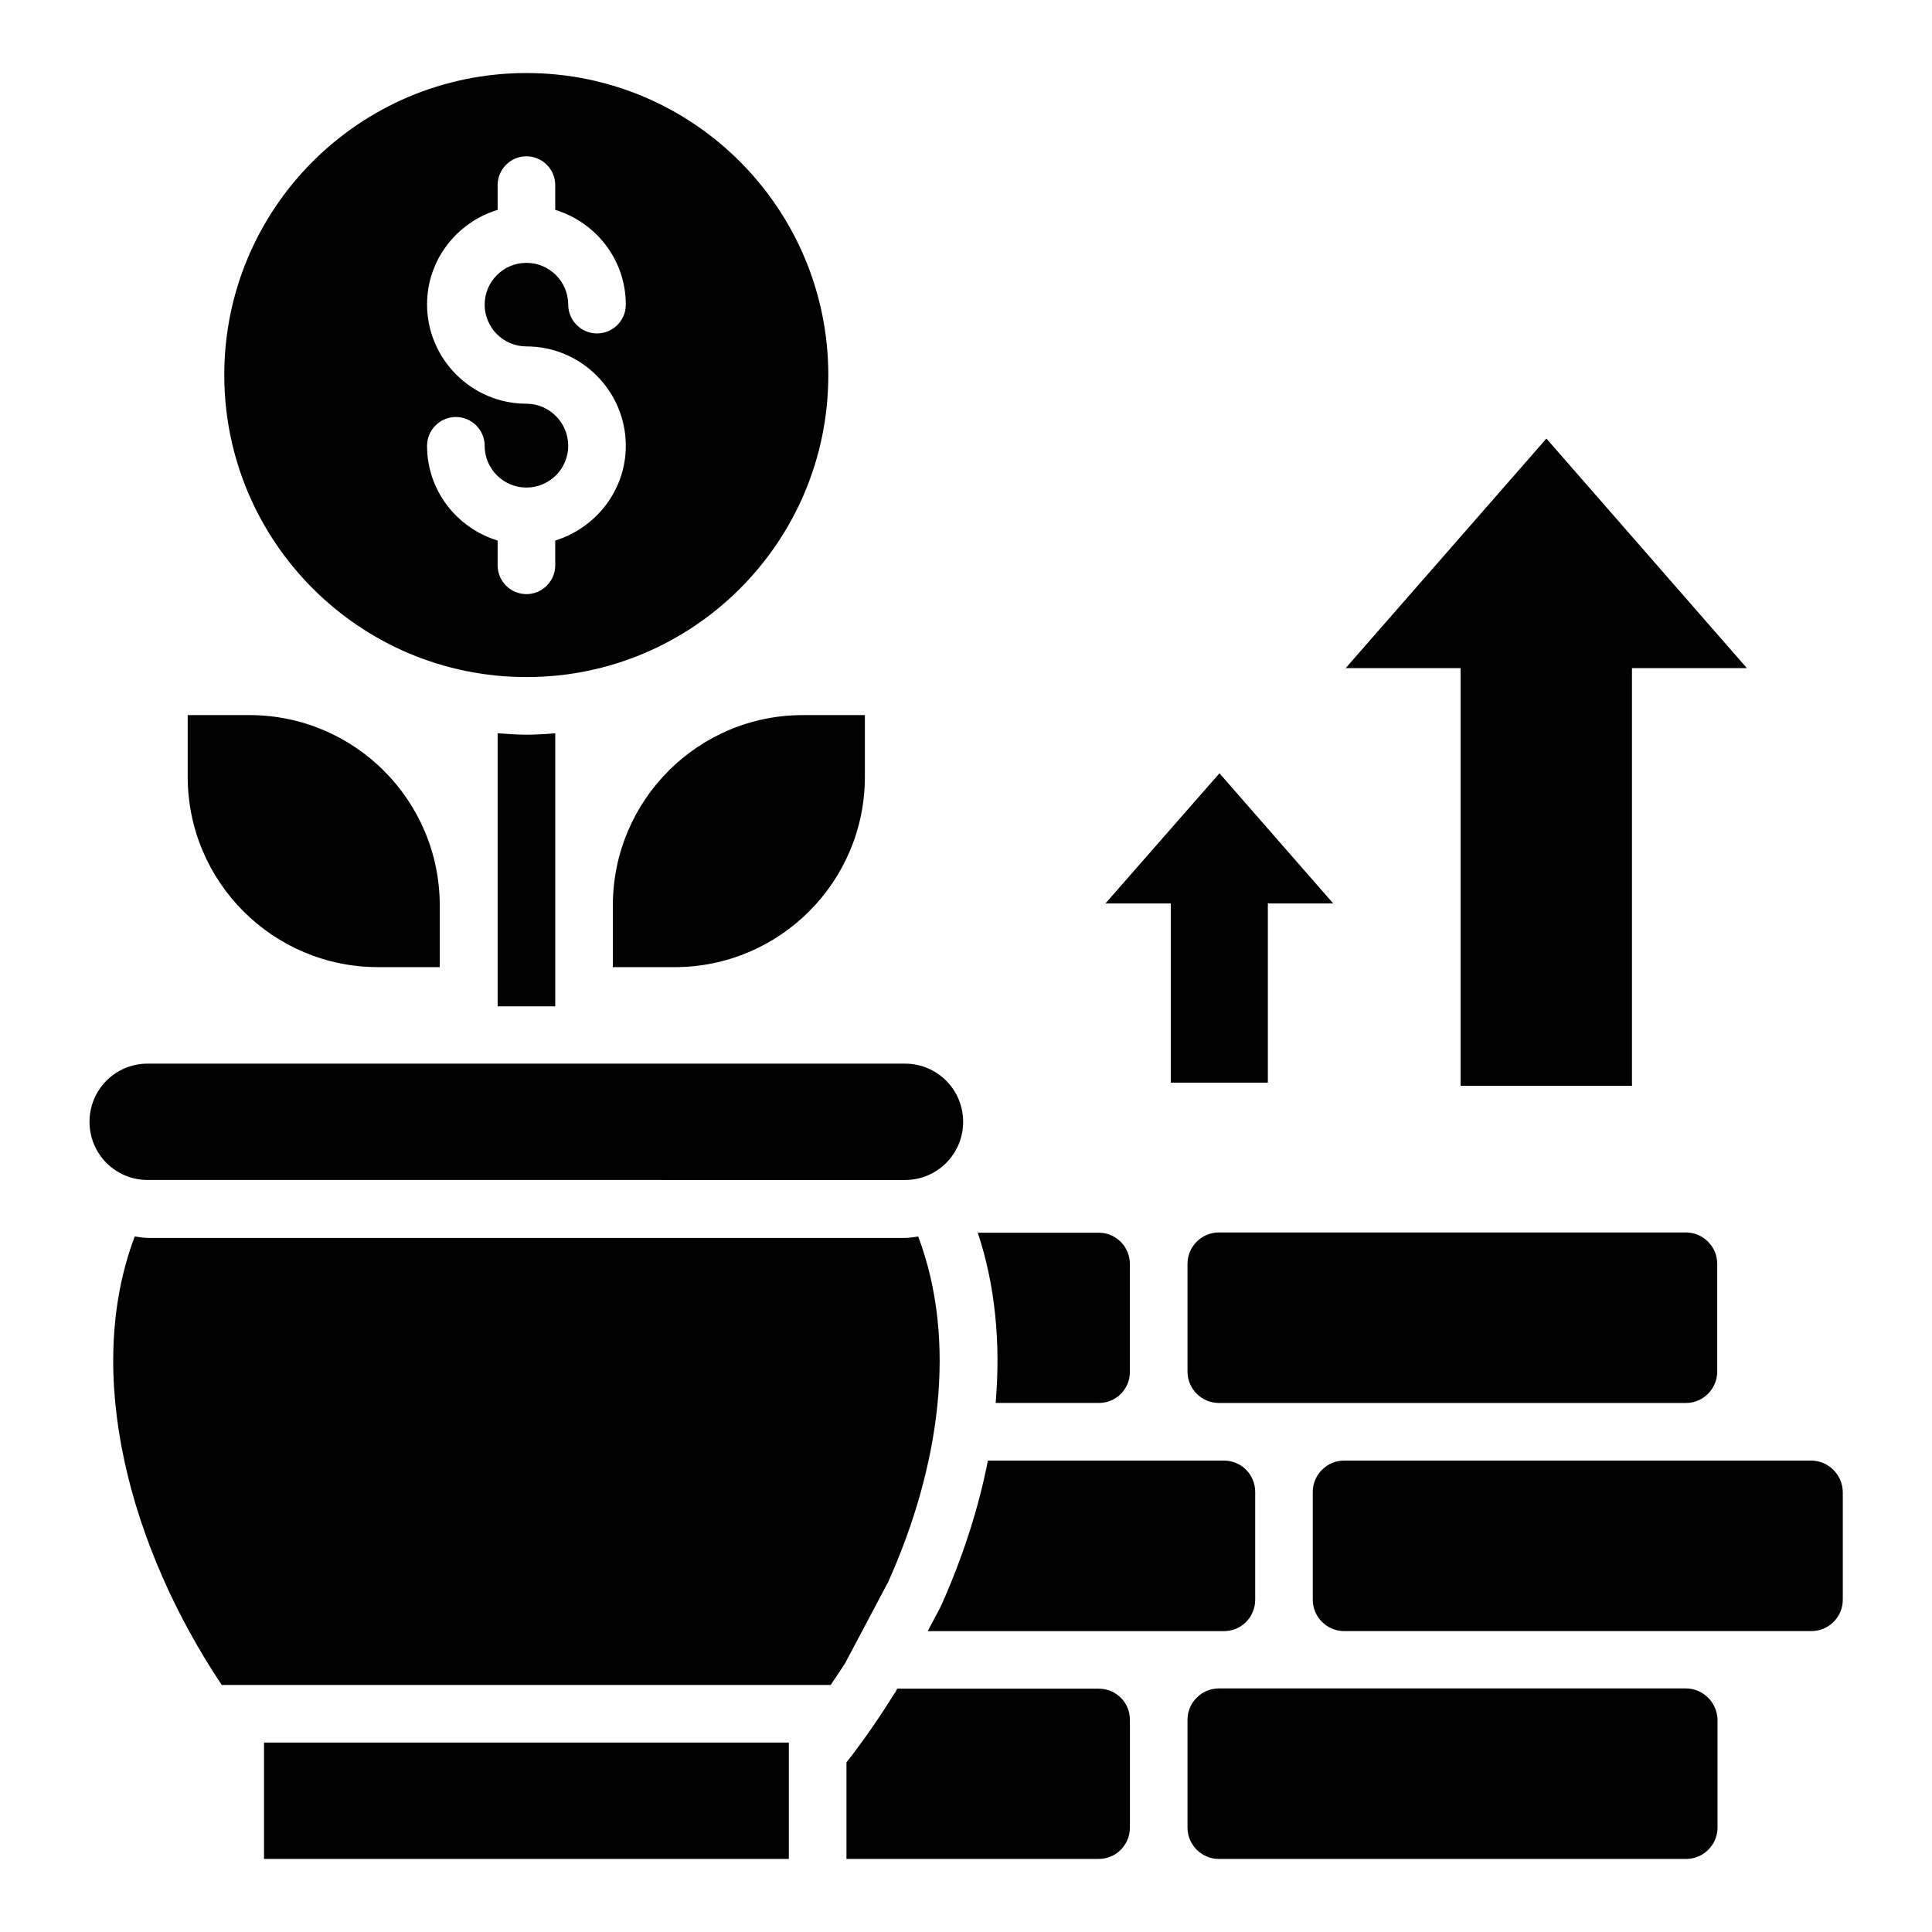
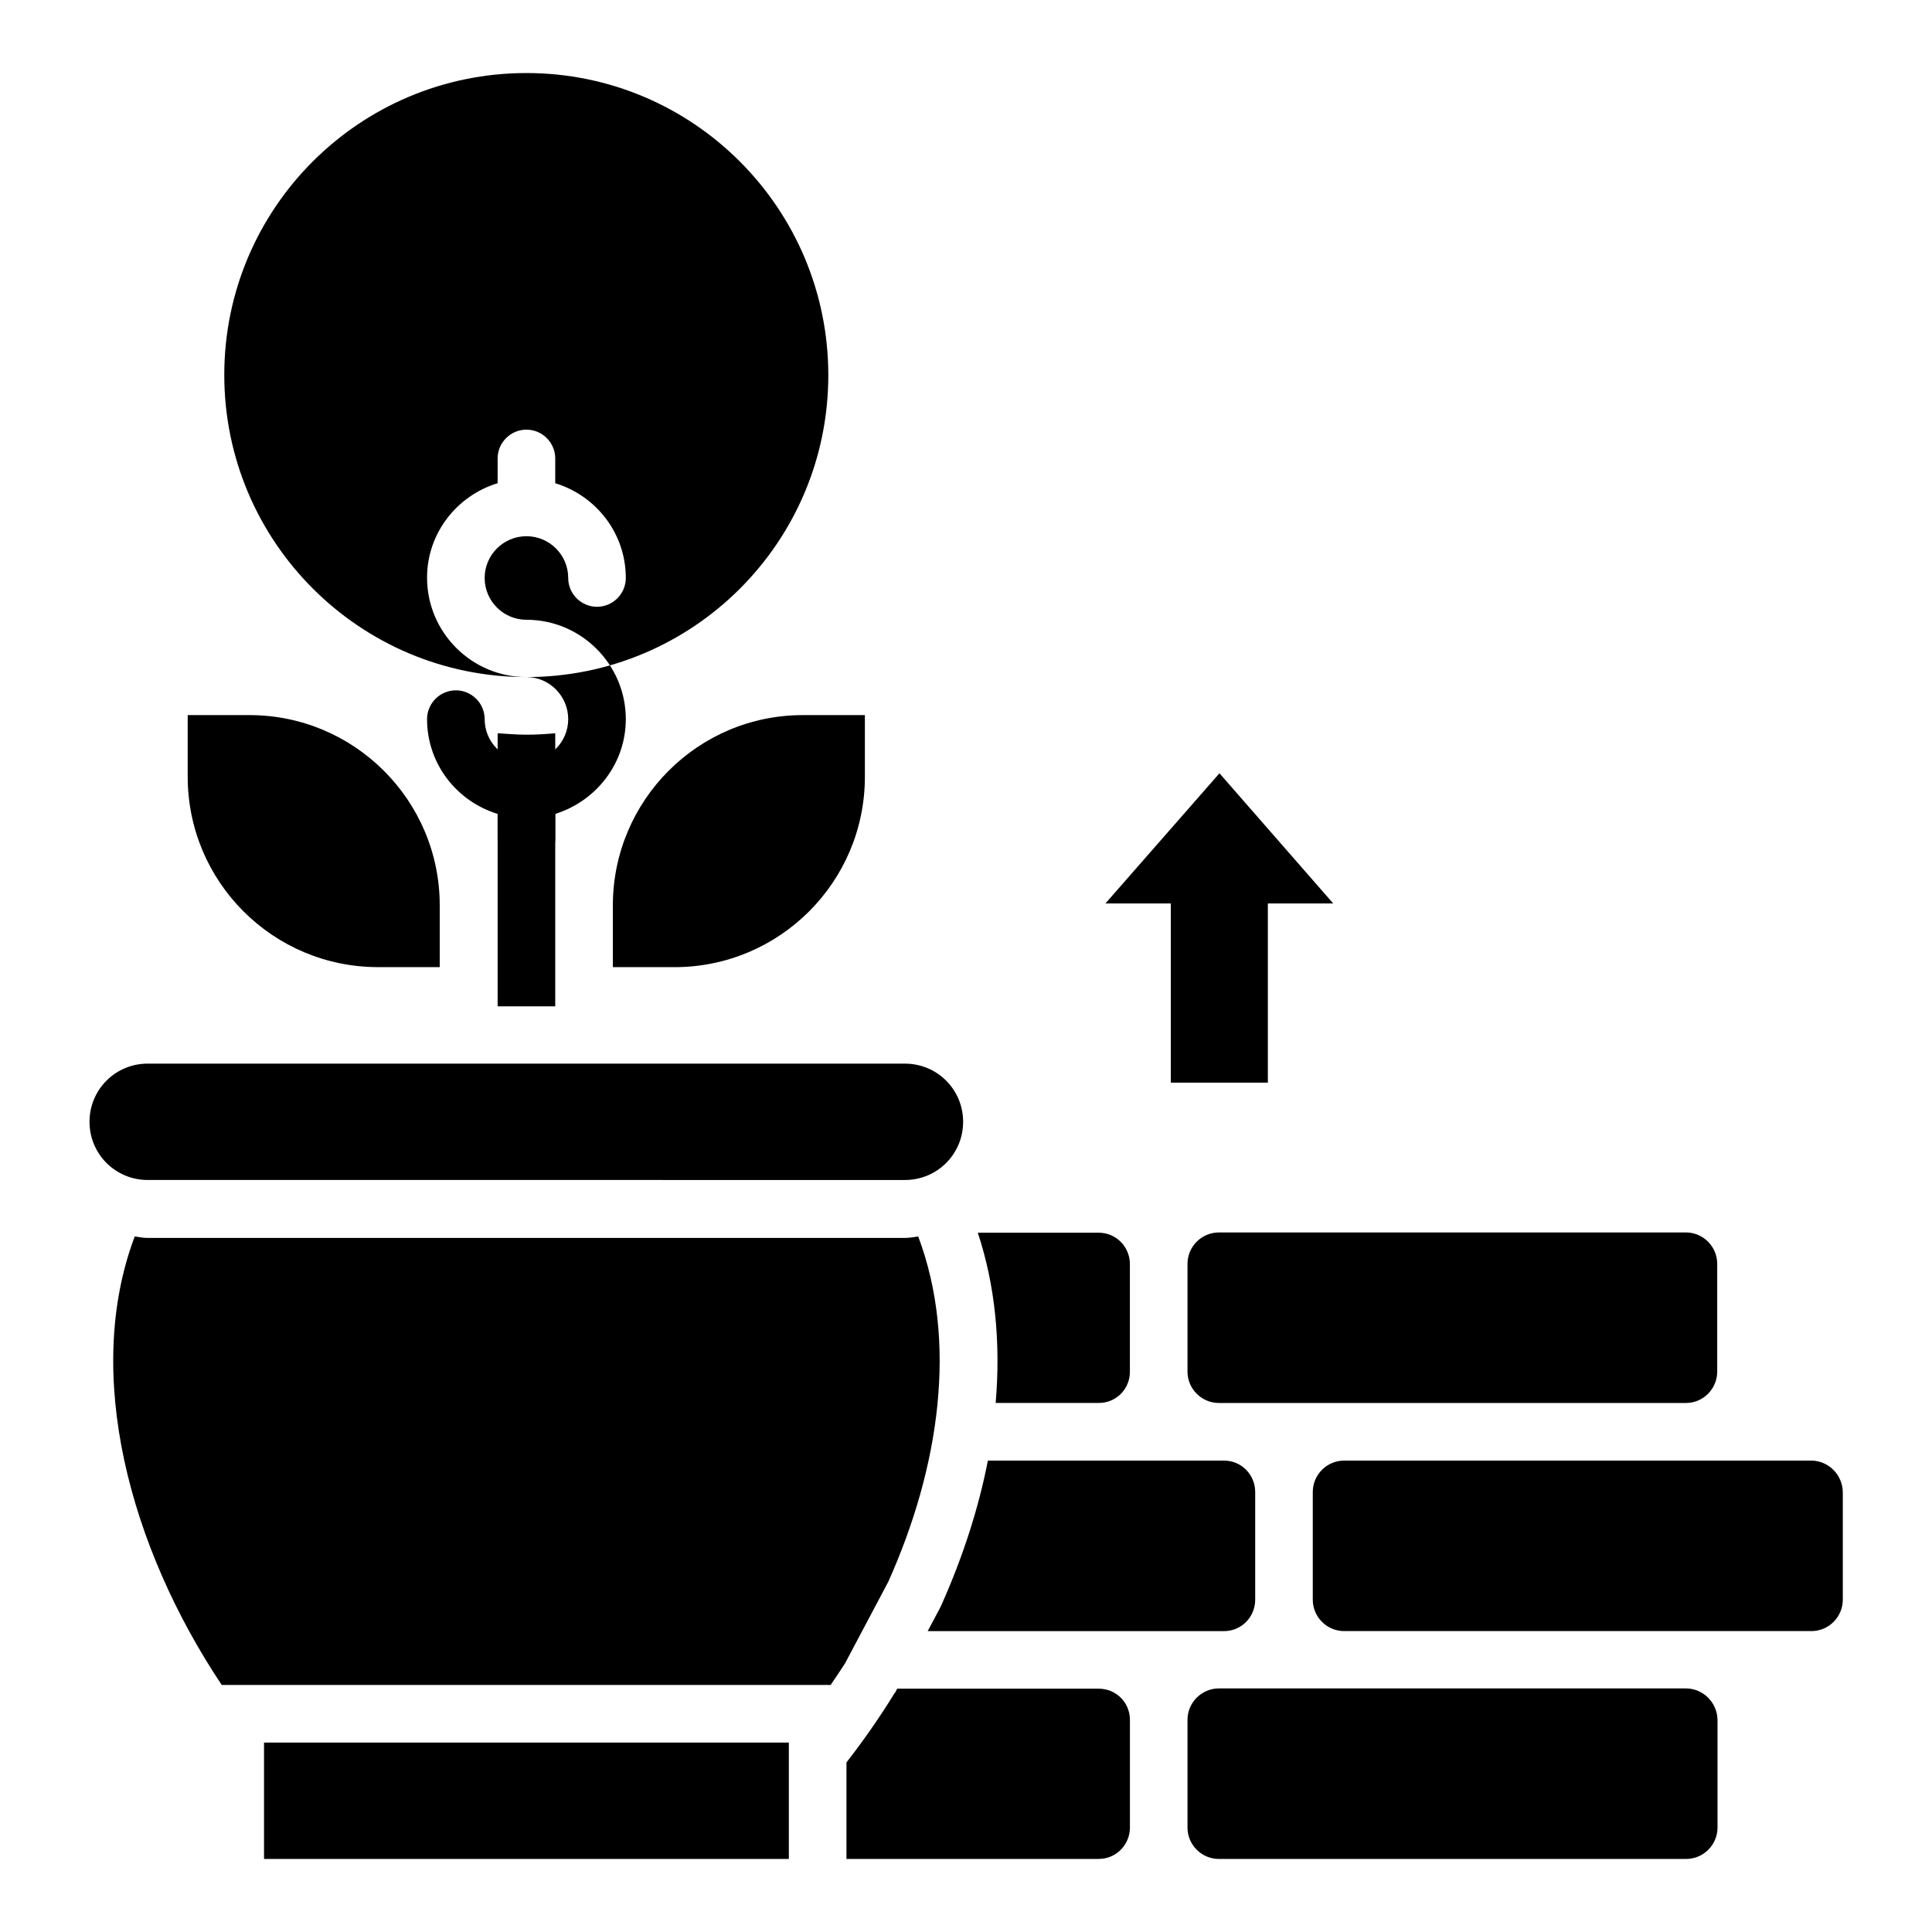
<svg xmlns="http://www.w3.org/2000/svg" fill="#000000" width="800px" height="800px" version="1.1" viewBox="144 144 512 512">
  <g>
    <path d="m405.8 531.07c-2.441 12.52-6.566 25.418-12.367 38.395l-0.457 0.918-3.129 5.879h78.547c4.582 0 8.246-3.742 8.246-8.32v-28.551c0-4.582-3.664-8.32-8.246-8.32z" />
    <path d="m590.76 591.45h-123.74c-4.582 0-8.32 3.742-8.32 8.32v28.551c0 4.582 3.742 8.32 8.32 8.32h123.82c4.582 0 8.32-3.742 8.32-8.32v-28.551c-0.078-4.578-3.816-8.32-8.398-8.32z" />
    <path d="m623.96 531.07h-123.74c-4.582 0-8.32 3.742-8.32 8.32v28.547c0 4.582 3.742 8.32 8.32 8.32h123.82c4.582 0 8.32-3.742 8.32-8.32v-28.551c-0.078-4.578-3.82-8.316-8.398-8.316z" />
    <path d="m599.08 507.48v-28.551c0-4.582-3.742-8.32-8.32-8.32l-123.74 0.004c-4.582 0-8.32 3.742-8.32 8.32v28.551c0 4.582 3.742 8.32 8.32 8.32h123.82c4.504-0.004 8.242-3.742 8.242-8.324z" />
    <path d="m407.86 515.8h27.328c4.582 0 8.246-3.664 8.246-8.246v-28.551c0-4.582-3.664-8.32-8.246-8.32h-32.062c4.582 13.82 6.109 29.09 4.734 45.117z" />
    <path d="m213.97 605.8h139.08v30.84h-139.08z" />
    <path d="m383.82 456.71c8.551 0 15.418-6.871 15.418-15.418 0-8.551-6.871-15.418-15.418-15.418l-200.68-0.004c-8.551 0-15.418 6.871-15.418 15.418 0 8.551 6.871 15.418 15.418 15.418z" />
    <path d="m306.41 383.97v16.336h16.336c27.863 0 50.457-22.594 50.457-50.457v-16.336h-16.336c-27.859-0.078-50.457 22.594-50.457 50.457z" />
    <path d="m244.2 400.3h16.336v-16.336c0-27.863-22.594-50.457-50.457-50.457h-16.336v16.336c0 27.859 22.594 50.457 50.457 50.457z" />
    <path d="m435.19 591.52h-53.434l-0.457 0.918-0.305 0.383c-3.894 6.336-8.168 12.441-12.672 18.242v25.57h66.871c4.582 0 8.246-3.742 8.246-8.32v-28.551c-0.004-4.578-3.668-8.242-8.25-8.242z" />
-     <path d="m531.07 431.75h45.418v-110.69h30.457l-53.129-60.836-53.203 60.836h30.457z" />
    <path d="m454.27 430.91h25.723v-47.48h17.328l-30.152-34.504-30.227 34.504h17.328z" />
    <path d="m387.33 471.68c-1.145 0.152-2.289 0.383-3.512 0.383h-200.68c-1.145 0-2.289-0.23-3.434-0.383-13.742 36.41-1.297 82.363 23.055 118.85l161.37 0.004c1.297-1.91 2.594-3.816 3.816-5.727l11.449-21.602c13.664-30.457 18.398-63.742 7.941-91.527z" />
-     <path d="m283.51 323.43c44.199 0 80-35.801 80-80 0-44.195-35.801-80.074-80-80.074s-80.074 35.801-80.074 80 35.875 80.074 80.074 80.074zm0-72.441c-14.504 0-26.336-11.832-26.336-26.336 0-11.832 7.938-21.754 18.703-25.039v-6.562c0-4.199 3.434-7.633 7.633-7.633s7.633 3.434 7.633 7.633v6.566c10.762 3.281 18.703 13.207 18.703 25.113 0 4.199-3.434 7.633-7.633 7.633-4.199 0-7.633-3.434-7.633-7.633 0-6.106-4.961-11.07-11.07-11.07-6.106 0-11.07 4.961-11.07 11.07 0 6.106 4.961 11.07 11.07 11.07 14.504 0 26.336 11.832 26.336 26.336 0 11.832-7.938 21.754-18.703 25.113v6.566c0 4.199-3.434 7.633-7.633 7.633s-7.633-3.434-7.633-7.633v-6.566c-10.762-3.281-18.703-13.207-18.703-25.113 0-4.199 3.434-7.633 7.633-7.633 4.199 0 7.633 3.434 7.633 7.633 0 6.106 4.961 11.07 11.07 11.07 6.106 0 11.07-4.961 11.07-11.07s-4.965-11.148-11.07-11.148z" />
+     <path d="m283.51 323.43c44.199 0 80-35.801 80-80 0-44.195-35.801-80.074-80-80.074s-80.074 35.801-80.074 80 35.875 80.074 80.074 80.074zc-14.504 0-26.336-11.832-26.336-26.336 0-11.832 7.938-21.754 18.703-25.039v-6.562c0-4.199 3.434-7.633 7.633-7.633s7.633 3.434 7.633 7.633v6.566c10.762 3.281 18.703 13.207 18.703 25.113 0 4.199-3.434 7.633-7.633 7.633-4.199 0-7.633-3.434-7.633-7.633 0-6.106-4.961-11.07-11.07-11.07-6.106 0-11.07 4.961-11.07 11.07 0 6.106 4.961 11.07 11.07 11.07 14.504 0 26.336 11.832 26.336 26.336 0 11.832-7.938 21.754-18.703 25.113v6.566c0 4.199-3.434 7.633-7.633 7.633s-7.633-3.434-7.633-7.633v-6.566c-10.762-3.281-18.703-13.207-18.703-25.113 0-4.199 3.434-7.633 7.633-7.633 4.199 0 7.633 3.434 7.633 7.633 0 6.106 4.961 11.07 11.07 11.07 6.106 0 11.07-4.961 11.07-11.07s-4.965-11.148-11.07-11.148z" />
    <path d="m275.88 338.32v72.367h15.266v-72.367c-2.519 0.23-5.039 0.383-7.633 0.383s-5.113-0.23-7.633-0.383z" />
  </g>
</svg>